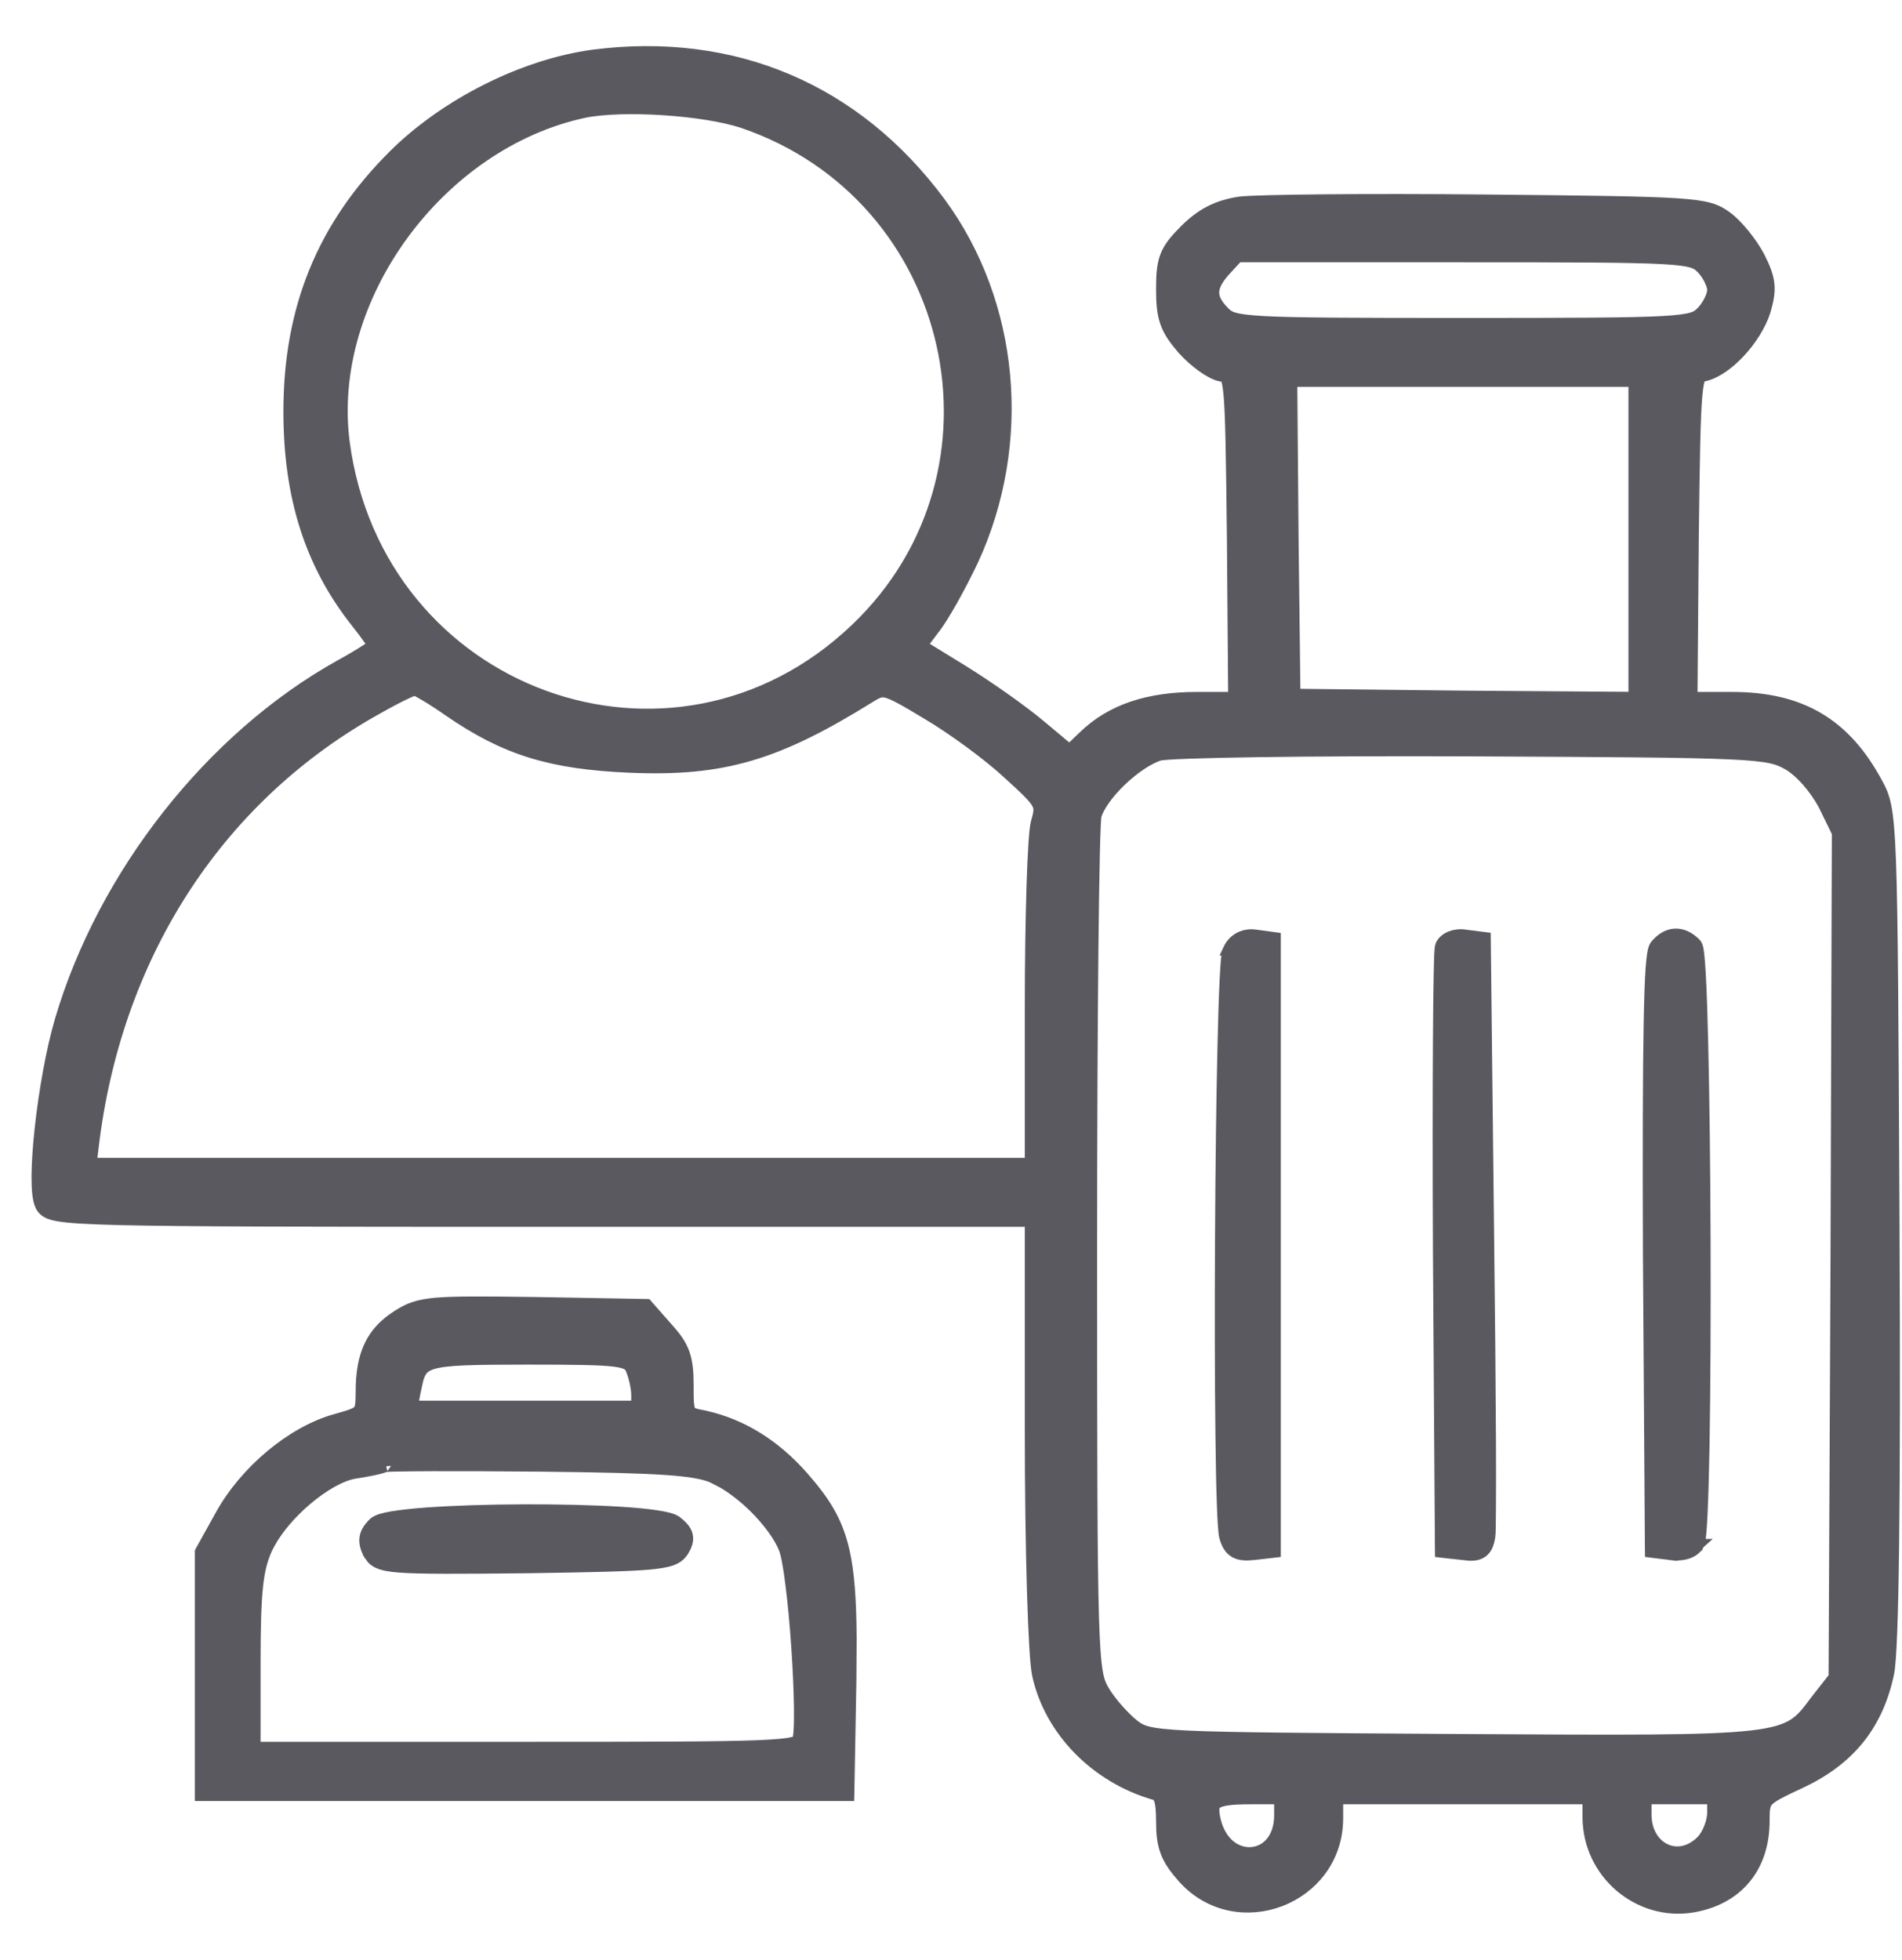
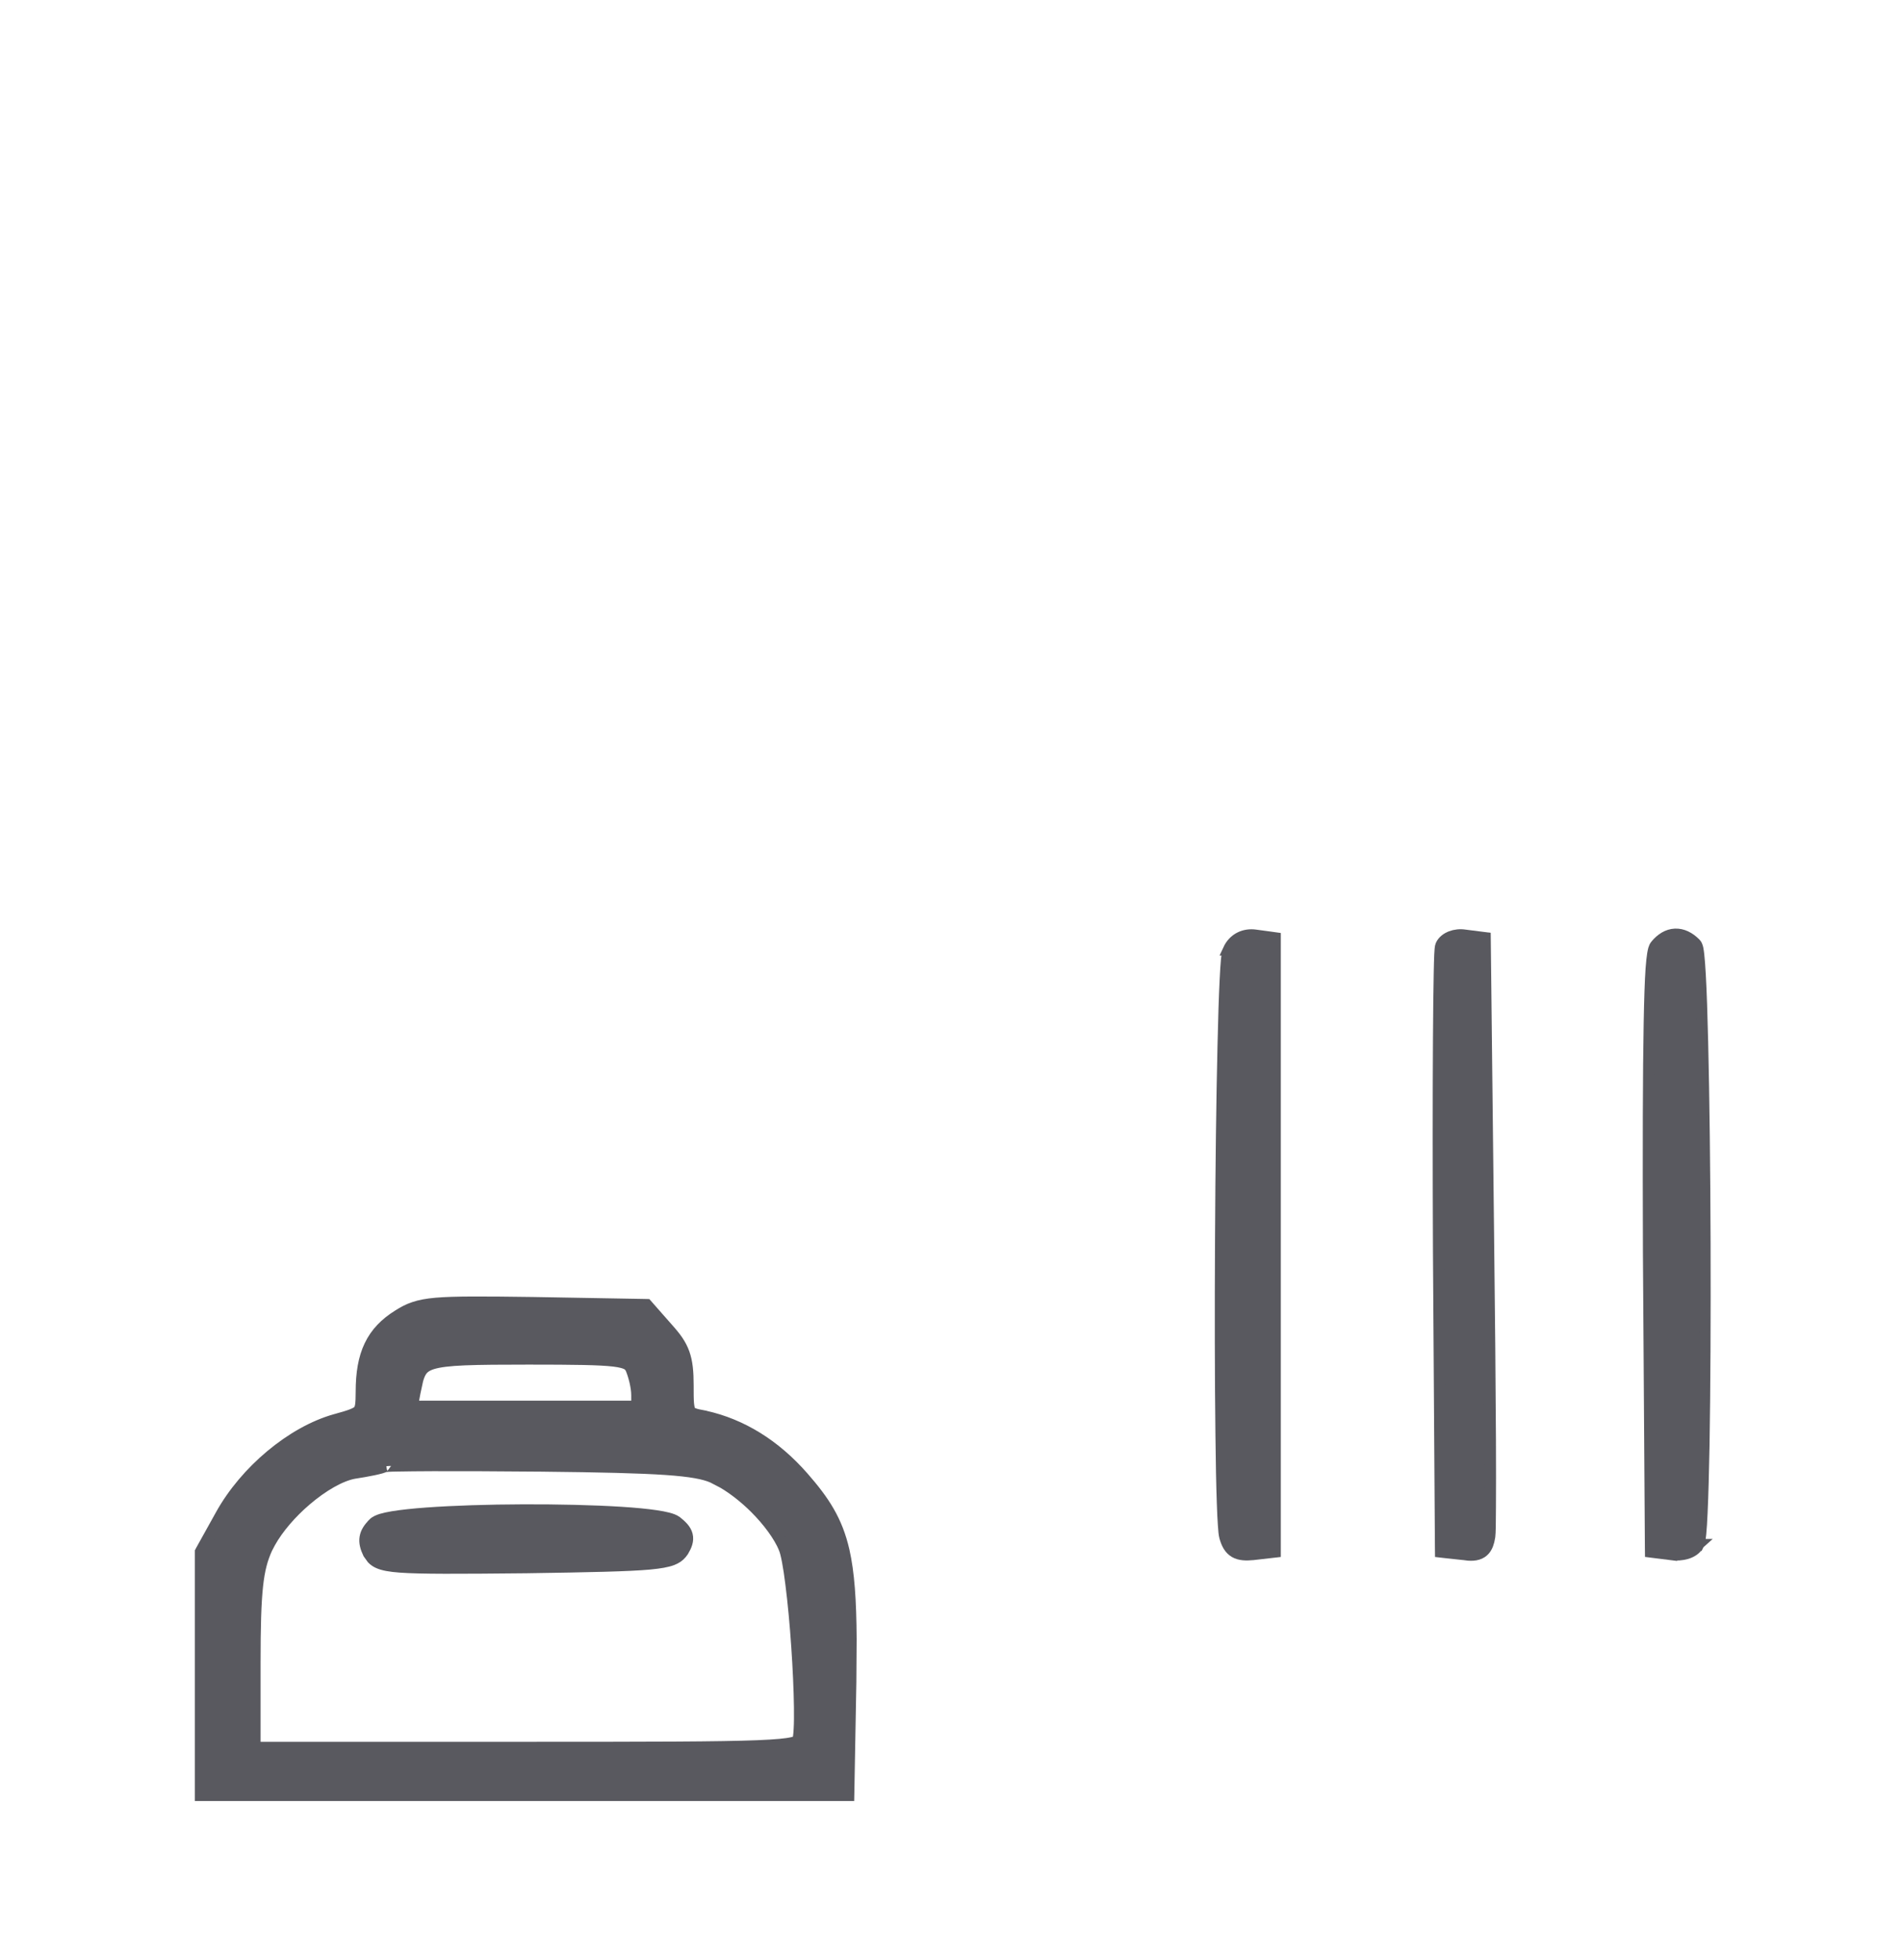
<svg xmlns="http://www.w3.org/2000/svg" width="33" height="34" viewBox="0 0 33 34" fill="none">
  <mask id="path-1-outside-1_319_5635" maskUnits="userSpaceOnUse" x="-0.253" y="0" width="34" height="34" fill="black">
-     <rect fill="white" x="-0.253" width="34" height="34" />
-     <path d="M10.308 1.06C9.124 1.219 7.781 1.891 6.893 2.779C5.686 3.985 5.117 5.385 5.117 7.139C5.117 8.596 5.481 9.746 6.267 10.736C6.449 10.964 6.597 11.18 6.597 11.214C6.597 11.248 6.301 11.442 5.948 11.635C3.74 12.865 1.884 15.221 1.144 17.737C0.848 18.75 0.643 20.583 0.803 20.879C0.905 21.073 1.258 21.084 9.443 21.084H17.981V24.806C17.981 26.912 18.038 28.757 18.106 29.041C18.311 29.963 19.074 30.749 20.064 31.033C20.212 31.079 20.258 31.215 20.258 31.603C20.258 32.012 20.326 32.195 20.599 32.502C21.464 33.481 23.104 32.855 23.104 31.546V31.102H25.381H27.657V31.523C27.657 32.434 28.477 33.128 29.354 32.98C30.082 32.855 30.503 32.343 30.503 31.591C30.503 31.17 30.526 31.147 31.186 30.84C32.017 30.453 32.484 29.872 32.666 29.007C32.746 28.597 32.78 26.104 32.757 21.243C32.723 14.151 32.723 14.083 32.473 13.627C31.938 12.637 31.209 12.204 30.048 12.204H29.251L29.274 9.336C29.308 6.558 29.319 6.456 29.536 6.421C29.889 6.353 30.378 5.829 30.526 5.363C30.628 5.01 30.617 4.873 30.435 4.509C30.31 4.27 30.071 3.974 29.9 3.849C29.593 3.621 29.41 3.61 25.802 3.575C23.718 3.553 21.795 3.575 21.521 3.61C21.157 3.667 20.907 3.792 20.633 4.065C20.303 4.395 20.258 4.52 20.258 5.021C20.258 5.499 20.315 5.659 20.599 5.989C20.793 6.205 21.066 6.399 21.203 6.421C21.453 6.456 21.453 6.467 21.487 9.324L21.51 12.204H20.77C19.939 12.204 19.324 12.409 18.869 12.853L18.561 13.149L18.004 12.683C17.696 12.421 17.082 11.988 16.638 11.715L15.841 11.225L16.114 10.861C16.273 10.668 16.569 10.133 16.786 9.677C17.708 7.674 17.491 5.294 16.228 3.575C14.793 1.64 12.71 0.752 10.308 1.06ZM12.915 2.027C16.74 3.325 17.833 8.209 14.919 10.986C11.686 14.071 6.46 12.159 5.868 7.685C5.538 5.135 7.542 2.392 10.126 1.845C10.82 1.708 12.221 1.8 12.915 2.027ZM29.593 4.577C29.718 4.702 29.82 4.907 29.82 5.033C29.82 5.158 29.718 5.363 29.593 5.488C29.376 5.704 29.217 5.716 25.381 5.716C21.544 5.716 21.385 5.704 21.168 5.488C20.872 5.192 20.884 4.942 21.191 4.611L21.43 4.35H25.403C29.217 4.35 29.376 4.361 29.593 4.577ZM28.454 9.358V12.204L25.415 12.182L22.364 12.148L22.33 9.324L22.307 6.512H25.381H28.454V9.358ZM7.849 12.25C8.806 12.91 9.58 13.149 10.934 13.206C12.528 13.274 13.439 13.001 15.033 12.011C15.329 11.829 15.363 11.829 16.137 12.296C16.581 12.557 17.218 13.024 17.56 13.343C18.163 13.889 18.186 13.935 18.083 14.288C18.026 14.481 17.981 15.916 17.981 17.464V20.287H9.716H1.463L1.531 19.741C1.964 16.439 3.751 13.719 6.517 12.193C6.836 12.011 7.143 11.863 7.2 11.863C7.246 11.863 7.542 12.034 7.849 12.25ZM31.072 13.172C31.311 13.309 31.573 13.616 31.733 13.912L31.983 14.424L31.96 21.778L31.926 29.132L31.596 29.553C31.015 30.328 31.095 30.316 25.21 30.282C20.053 30.248 19.928 30.248 19.609 30.009C19.438 29.872 19.188 29.599 19.062 29.383C18.846 29.007 18.835 28.791 18.835 21.71C18.835 17.703 18.869 14.288 18.914 14.128C19.028 13.73 19.654 13.138 20.087 13.001C20.269 12.944 22.739 12.91 25.551 12.922C30.469 12.944 30.685 12.956 31.072 13.172ZM22.307 31.489C22.307 32.422 21.214 32.525 20.986 31.614C20.884 31.193 21.02 31.102 21.692 31.102H22.307V31.489ZM29.82 31.443C29.82 31.637 29.718 31.887 29.593 32.012C29.126 32.479 28.454 32.16 28.454 31.477V31.102H29.137H29.82V31.443Z" />
-   </mask>
-   <path d="M10.308 1.06C9.124 1.219 7.781 1.891 6.893 2.779C5.686 3.985 5.117 5.385 5.117 7.139C5.117 8.596 5.481 9.746 6.267 10.736C6.449 10.964 6.597 11.18 6.597 11.214C6.597 11.248 6.301 11.442 5.948 11.635C3.74 12.865 1.884 15.221 1.144 17.737C0.848 18.75 0.643 20.583 0.803 20.879C0.905 21.073 1.258 21.084 9.443 21.084H17.981V24.806C17.981 26.912 18.038 28.757 18.106 29.041C18.311 29.963 19.074 30.749 20.064 31.033C20.212 31.079 20.258 31.215 20.258 31.603C20.258 32.012 20.326 32.195 20.599 32.502C21.464 33.481 23.104 32.855 23.104 31.546V31.102H25.381H27.657V31.523C27.657 32.434 28.477 33.128 29.354 32.98C30.082 32.855 30.503 32.343 30.503 31.591C30.503 31.17 30.526 31.147 31.186 30.84C32.017 30.453 32.484 29.872 32.666 29.007C32.746 28.597 32.78 26.104 32.757 21.243C32.723 14.151 32.723 14.083 32.473 13.627C31.938 12.637 31.209 12.204 30.048 12.204H29.251L29.274 9.336C29.308 6.558 29.319 6.456 29.536 6.421C29.889 6.353 30.378 5.829 30.526 5.363C30.628 5.01 30.617 4.873 30.435 4.509C30.31 4.27 30.071 3.974 29.9 3.849C29.593 3.621 29.41 3.61 25.802 3.575C23.718 3.553 21.795 3.575 21.521 3.61C21.157 3.667 20.907 3.792 20.633 4.065C20.303 4.395 20.258 4.52 20.258 5.021C20.258 5.499 20.315 5.659 20.599 5.989C20.793 6.205 21.066 6.399 21.203 6.421C21.453 6.456 21.453 6.467 21.487 9.324L21.51 12.204H20.77C19.939 12.204 19.324 12.409 18.869 12.853L18.561 13.149L18.004 12.683C17.696 12.421 17.082 11.988 16.638 11.715L15.841 11.225L16.114 10.861C16.273 10.668 16.569 10.133 16.786 9.677C17.708 7.674 17.491 5.294 16.228 3.575C14.793 1.64 12.71 0.752 10.308 1.06ZM12.915 2.027C16.74 3.325 17.833 8.209 14.919 10.986C11.686 14.071 6.46 12.159 5.868 7.685C5.538 5.135 7.542 2.392 10.126 1.845C10.82 1.708 12.221 1.8 12.915 2.027ZM29.593 4.577C29.718 4.702 29.82 4.907 29.82 5.033C29.82 5.158 29.718 5.363 29.593 5.488C29.376 5.704 29.217 5.716 25.381 5.716C21.544 5.716 21.385 5.704 21.168 5.488C20.872 5.192 20.884 4.942 21.191 4.611L21.43 4.35H25.403C29.217 4.35 29.376 4.361 29.593 4.577ZM28.454 9.358V12.204L25.415 12.182L22.364 12.148L22.33 9.324L22.307 6.512H25.381H28.454V9.358ZM7.849 12.25C8.806 12.91 9.58 13.149 10.934 13.206C12.528 13.274 13.439 13.001 15.033 12.011C15.329 11.829 15.363 11.829 16.137 12.296C16.581 12.557 17.218 13.024 17.56 13.343C18.163 13.889 18.186 13.935 18.083 14.288C18.026 14.481 17.981 15.916 17.981 17.464V20.287H9.716H1.463L1.531 19.741C1.964 16.439 3.751 13.719 6.517 12.193C6.836 12.011 7.143 11.863 7.2 11.863C7.246 11.863 7.542 12.034 7.849 12.25ZM31.072 13.172C31.311 13.309 31.573 13.616 31.733 13.912L31.983 14.424L31.96 21.778L31.926 29.132L31.596 29.553C31.015 30.328 31.095 30.316 25.21 30.282C20.053 30.248 19.928 30.248 19.609 30.009C19.438 29.872 19.188 29.599 19.062 29.383C18.846 29.007 18.835 28.791 18.835 21.71C18.835 17.703 18.869 14.288 18.914 14.128C19.028 13.73 19.654 13.138 20.087 13.001C20.269 12.944 22.739 12.91 25.551 12.922C30.469 12.944 30.685 12.956 31.072 13.172ZM22.307 31.489C22.307 32.422 21.214 32.525 20.986 31.614C20.884 31.193 21.02 31.102 21.692 31.102H22.307V31.489ZM29.82 31.443C29.82 31.637 29.718 31.887 29.593 32.012C29.126 32.479 28.454 32.16 28.454 31.477V31.102H29.137H29.82V31.443Z" fill="#59595F" />
+     </mask>
  <path d="M10.308 1.06C9.124 1.219 7.781 1.891 6.893 2.779C5.686 3.985 5.117 5.385 5.117 7.139C5.117 8.596 5.481 9.746 6.267 10.736C6.449 10.964 6.597 11.18 6.597 11.214C6.597 11.248 6.301 11.442 5.948 11.635C3.74 12.865 1.884 15.221 1.144 17.737C0.848 18.75 0.643 20.583 0.803 20.879C0.905 21.073 1.258 21.084 9.443 21.084H17.981V24.806C17.981 26.912 18.038 28.757 18.106 29.041C18.311 29.963 19.074 30.749 20.064 31.033C20.212 31.079 20.258 31.215 20.258 31.603C20.258 32.012 20.326 32.195 20.599 32.502C21.464 33.481 23.104 32.855 23.104 31.546V31.102H25.381H27.657V31.523C27.657 32.434 28.477 33.128 29.354 32.98C30.082 32.855 30.503 32.343 30.503 31.591C30.503 31.17 30.526 31.147 31.186 30.84C32.017 30.453 32.484 29.872 32.666 29.007C32.746 28.597 32.78 26.104 32.757 21.243C32.723 14.151 32.723 14.083 32.473 13.627C31.938 12.637 31.209 12.204 30.048 12.204H29.251L29.274 9.336C29.308 6.558 29.319 6.456 29.536 6.421C29.889 6.353 30.378 5.829 30.526 5.363C30.628 5.01 30.617 4.873 30.435 4.509C30.31 4.27 30.071 3.974 29.9 3.849C29.593 3.621 29.41 3.61 25.802 3.575C23.718 3.553 21.795 3.575 21.521 3.61C21.157 3.667 20.907 3.792 20.633 4.065C20.303 4.395 20.258 4.52 20.258 5.021C20.258 5.499 20.315 5.659 20.599 5.989C20.793 6.205 21.066 6.399 21.203 6.421C21.453 6.456 21.453 6.467 21.487 9.324L21.51 12.204H20.77C19.939 12.204 19.324 12.409 18.869 12.853L18.561 13.149L18.004 12.683C17.696 12.421 17.082 11.988 16.638 11.715L15.841 11.225L16.114 10.861C16.273 10.668 16.569 10.133 16.786 9.677C17.708 7.674 17.491 5.294 16.228 3.575C14.793 1.64 12.71 0.752 10.308 1.06ZM12.915 2.027C16.74 3.325 17.833 8.209 14.919 10.986C11.686 14.071 6.46 12.159 5.868 7.685C5.538 5.135 7.542 2.392 10.126 1.845C10.82 1.708 12.221 1.8 12.915 2.027ZM29.593 4.577C29.718 4.702 29.82 4.907 29.82 5.033C29.82 5.158 29.718 5.363 29.593 5.488C29.376 5.704 29.217 5.716 25.381 5.716C21.544 5.716 21.385 5.704 21.168 5.488C20.872 5.192 20.884 4.942 21.191 4.611L21.43 4.35H25.403C29.217 4.35 29.376 4.361 29.593 4.577ZM28.454 9.358V12.204L25.415 12.182L22.364 12.148L22.33 9.324L22.307 6.512H25.381H28.454V9.358ZM7.849 12.25C8.806 12.91 9.58 13.149 10.934 13.206C12.528 13.274 13.439 13.001 15.033 12.011C15.329 11.829 15.363 11.829 16.137 12.296C16.581 12.557 17.218 13.024 17.56 13.343C18.163 13.889 18.186 13.935 18.083 14.288C18.026 14.481 17.981 15.916 17.981 17.464V20.287H9.716H1.463L1.531 19.741C1.964 16.439 3.751 13.719 6.517 12.193C6.836 12.011 7.143 11.863 7.2 11.863C7.246 11.863 7.542 12.034 7.849 12.25ZM31.072 13.172C31.311 13.309 31.573 13.616 31.733 13.912L31.983 14.424L31.96 21.778L31.926 29.132L31.596 29.553C31.015 30.328 31.095 30.316 25.21 30.282C20.053 30.248 19.928 30.248 19.609 30.009C19.438 29.872 19.188 29.599 19.062 29.383C18.846 29.007 18.835 28.791 18.835 21.71C18.835 17.703 18.869 14.288 18.914 14.128C19.028 13.73 19.654 13.138 20.087 13.001C20.269 12.944 22.739 12.91 25.551 12.922C30.469 12.944 30.685 12.956 31.072 13.172ZM22.307 31.489C22.307 32.422 21.214 32.525 20.986 31.614C20.884 31.193 21.02 31.102 21.692 31.102H22.307V31.489ZM29.82 31.443C29.82 31.637 29.718 31.887 29.593 32.012C29.126 32.479 28.454 32.16 28.454 31.477V31.102H29.137H29.82V31.443Z" stroke="#59595F" stroke-width="0.4" mask="url(#path-1-outside-1_319_5635)" />
  <path d="M22.122 16.273L22.036 16.261L21.785 16.227L21.786 16.227C21.586 16.198 21.404 16.286 21.316 16.477L21.317 16.477C21.311 16.491 21.307 16.503 21.305 16.512C21.302 16.524 21.299 16.537 21.297 16.551C21.292 16.579 21.287 16.615 21.283 16.657C21.275 16.741 21.268 16.857 21.261 16.998C21.247 17.28 21.234 17.67 21.224 18.132C21.202 19.055 21.187 20.268 21.181 21.488C21.174 22.709 21.176 23.937 21.188 24.891C21.193 25.367 21.201 25.776 21.212 26.08C21.217 26.232 21.223 26.359 21.23 26.456C21.236 26.549 21.243 26.623 21.254 26.664L21.255 26.666C21.286 26.777 21.332 26.871 21.424 26.925C21.512 26.976 21.62 26.977 21.736 26.966H21.738L22.034 26.932L22.122 26.922V16.273Z" fill="#59595F" stroke="#59595F" stroke-width="0.2" />
  <path d="M25.39 26.966C25.508 26.983 25.62 26.987 25.706 26.93C25.774 26.885 25.808 26.814 25.828 26.735L25.844 26.654C25.848 26.628 25.85 26.566 25.852 26.485C25.853 26.4 25.855 26.284 25.855 26.141C25.857 25.854 25.857 25.458 25.855 24.98C25.85 24.025 25.839 22.745 25.822 21.367L25.766 16.358L25.765 16.271L25.678 16.26L25.419 16.227C25.333 16.213 25.247 16.223 25.176 16.25C25.107 16.276 25.036 16.325 25.004 16.399C24.997 16.415 24.995 16.432 24.994 16.439C24.993 16.448 24.991 16.46 24.99 16.472C24.988 16.496 24.986 16.529 24.984 16.568C24.981 16.648 24.977 16.759 24.975 16.898C24.969 17.175 24.965 17.568 24.962 18.045C24.956 19 24.956 20.298 24.962 21.71V21.711L24.996 26.833L24.997 26.922L25.085 26.932L25.39 26.965V26.966Z" fill="#59595F" stroke="#59595F" stroke-width="0.2" />
-   <path d="M29.262 26.949C29.336 26.927 29.417 26.883 29.46 26.807H29.461C29.462 26.805 29.462 26.804 29.463 26.803C29.464 26.801 29.465 26.799 29.466 26.798H29.465C29.472 26.784 29.478 26.771 29.48 26.762C29.484 26.749 29.487 26.735 29.489 26.72C29.494 26.69 29.5 26.652 29.504 26.607C29.513 26.519 29.52 26.398 29.527 26.25C29.541 25.953 29.552 25.544 29.561 25.061C29.577 24.093 29.583 22.826 29.579 21.561C29.575 20.298 29.56 19.037 29.537 18.081C29.526 17.604 29.512 17.201 29.496 16.913C29.488 16.769 29.479 16.652 29.47 16.568C29.465 16.527 29.461 16.491 29.455 16.463C29.452 16.449 29.449 16.435 29.444 16.422C29.441 16.413 29.433 16.389 29.413 16.369C29.309 16.265 29.19 16.204 29.061 16.21C28.934 16.216 28.823 16.287 28.732 16.396C28.711 16.42 28.701 16.45 28.695 16.47C28.689 16.493 28.683 16.52 28.678 16.551C28.668 16.613 28.659 16.697 28.651 16.804C28.636 17.017 28.626 17.329 28.618 17.75C28.602 18.594 28.599 19.884 28.605 21.722V21.723L28.639 26.834L28.64 26.922L28.727 26.933L29 26.967V26.966C29.087 26.979 29.181 26.973 29.262 26.949Z" fill="#59595F" stroke="#59595F" stroke-width="0.2" />
+   <path d="M29.262 26.949C29.336 26.927 29.417 26.883 29.46 26.807H29.461C29.462 26.805 29.462 26.804 29.463 26.803C29.464 26.801 29.465 26.799 29.466 26.798H29.465C29.484 26.749 29.487 26.735 29.489 26.72C29.494 26.69 29.5 26.652 29.504 26.607C29.513 26.519 29.52 26.398 29.527 26.25C29.541 25.953 29.552 25.544 29.561 25.061C29.577 24.093 29.583 22.826 29.579 21.561C29.575 20.298 29.56 19.037 29.537 18.081C29.526 17.604 29.512 17.201 29.496 16.913C29.488 16.769 29.479 16.652 29.47 16.568C29.465 16.527 29.461 16.491 29.455 16.463C29.452 16.449 29.449 16.435 29.444 16.422C29.441 16.413 29.433 16.389 29.413 16.369C29.309 16.265 29.19 16.204 29.061 16.21C28.934 16.216 28.823 16.287 28.732 16.396C28.711 16.42 28.701 16.45 28.695 16.47C28.689 16.493 28.683 16.52 28.678 16.551C28.668 16.613 28.659 16.697 28.651 16.804C28.636 17.017 28.626 17.329 28.618 17.75C28.602 18.594 28.599 19.884 28.605 21.722V21.723L28.639 26.834L28.64 26.922L28.727 26.933L29 26.967V26.966C29.087 26.979 29.181 26.973 29.262 26.949Z" fill="#59595F" stroke="#59595F" stroke-width="0.2" />
  <path d="M14.722 31.145L14.724 31.047L14.758 29.18L14.763 28.435C14.759 27.76 14.726 27.283 14.639 26.901C14.52 26.384 14.3 26.046 13.935 25.629C13.445 25.069 12.869 24.714 12.231 24.572L12.229 24.571C12.136 24.554 12.076 24.542 12.034 24.525C11.996 24.511 11.981 24.496 11.972 24.48C11.959 24.458 11.948 24.42 11.941 24.345C11.935 24.27 11.935 24.17 11.935 24.032C11.935 23.802 11.92 23.632 11.866 23.479C11.811 23.324 11.718 23.196 11.578 23.045L11.579 23.044L11.249 22.669L11.22 22.636L11.176 22.635L9.252 22.601C8.378 22.589 7.885 22.586 7.568 22.613C7.409 22.627 7.289 22.649 7.186 22.684C7.081 22.718 6.998 22.765 6.909 22.821C6.686 22.96 6.523 23.126 6.418 23.346C6.314 23.563 6.271 23.825 6.271 24.146C6.271 24.253 6.268 24.325 6.26 24.38C6.252 24.432 6.238 24.458 6.222 24.477C6.203 24.497 6.17 24.518 6.104 24.544C6.037 24.57 5.947 24.596 5.82 24.631H5.819C5.062 24.844 4.256 25.523 3.835 26.283L3.493 26.898L3.481 26.921V31.145H14.722ZM7.197 24.154L7.242 23.946C7.257 23.89 7.274 23.844 7.295 23.807C7.332 23.74 7.387 23.693 7.499 23.657C7.618 23.62 7.794 23.598 8.066 23.587C8.337 23.576 8.695 23.574 9.171 23.574C9.976 23.574 10.407 23.58 10.651 23.609C10.773 23.624 10.838 23.644 10.876 23.664C10.908 23.681 10.926 23.701 10.947 23.737C10.998 23.852 11.052 24.062 11.052 24.203V24.399H7.151L7.197 24.154ZM4.421 28.848C4.421 27.581 4.468 27.216 4.628 26.863L4.683 26.758C4.822 26.509 5.05 26.245 5.306 26.026C5.598 25.776 5.91 25.597 6.145 25.555H6.146C6.26 25.537 6.38 25.517 6.478 25.496C6.526 25.486 6.571 25.475 6.608 25.465C6.635 25.457 6.662 25.447 6.686 25.436L6.687 25.436C6.678 25.439 6.675 25.439 6.69 25.438C6.701 25.436 6.717 25.435 6.738 25.434C6.78 25.431 6.838 25.43 6.911 25.429C7.058 25.426 7.262 25.424 7.509 25.423C8.003 25.421 8.669 25.425 9.386 25.431C10.427 25.442 11.099 25.458 11.55 25.489C12.002 25.52 12.22 25.566 12.363 25.627L12.548 25.723C12.736 25.834 12.929 25.987 13.102 26.159C13.332 26.389 13.519 26.643 13.609 26.859V26.861C13.626 26.9 13.646 26.976 13.667 27.088C13.688 27.197 13.708 27.334 13.727 27.489C13.767 27.8 13.802 28.181 13.828 28.561C13.854 28.94 13.871 29.316 13.875 29.616C13.877 29.766 13.876 29.896 13.87 29.998C13.865 30.099 13.855 30.161 13.847 30.188C13.843 30.194 13.841 30.199 13.834 30.204C13.823 30.212 13.799 30.224 13.749 30.235C13.647 30.259 13.467 30.277 13.143 30.29C12.496 30.316 11.306 30.318 9.091 30.318H4.421V28.848Z" fill="#59595F" stroke="#59595F" stroke-width="0.2" />
  <path d="M9.125 27.194H9.126C10.268 27.177 10.905 27.163 11.27 27.13C11.451 27.113 11.574 27.091 11.662 27.058C11.733 27.03 11.781 26.996 11.817 26.953L11.851 26.908L11.852 26.906C11.904 26.819 11.944 26.727 11.919 26.63C11.896 26.538 11.821 26.468 11.737 26.401L11.733 26.398C11.696 26.371 11.642 26.353 11.589 26.339C11.532 26.324 11.461 26.311 11.381 26.299C11.22 26.275 11.011 26.255 10.771 26.24C10.292 26.21 9.683 26.196 9.078 26.198C8.474 26.2 7.871 26.219 7.402 26.253C7.169 26.27 6.966 26.292 6.813 26.317C6.737 26.33 6.67 26.344 6.617 26.36C6.57 26.375 6.515 26.396 6.479 26.433V26.434C6.407 26.507 6.353 26.581 6.338 26.673C6.323 26.764 6.35 26.853 6.393 26.943L6.396 26.949L6.46 27.038C6.487 27.066 6.521 27.092 6.567 27.112C6.65 27.149 6.768 27.17 6.942 27.183C7.295 27.209 7.932 27.206 9.125 27.194Z" fill="#59595F" stroke="#59595F" stroke-width="0.2" />
</svg>